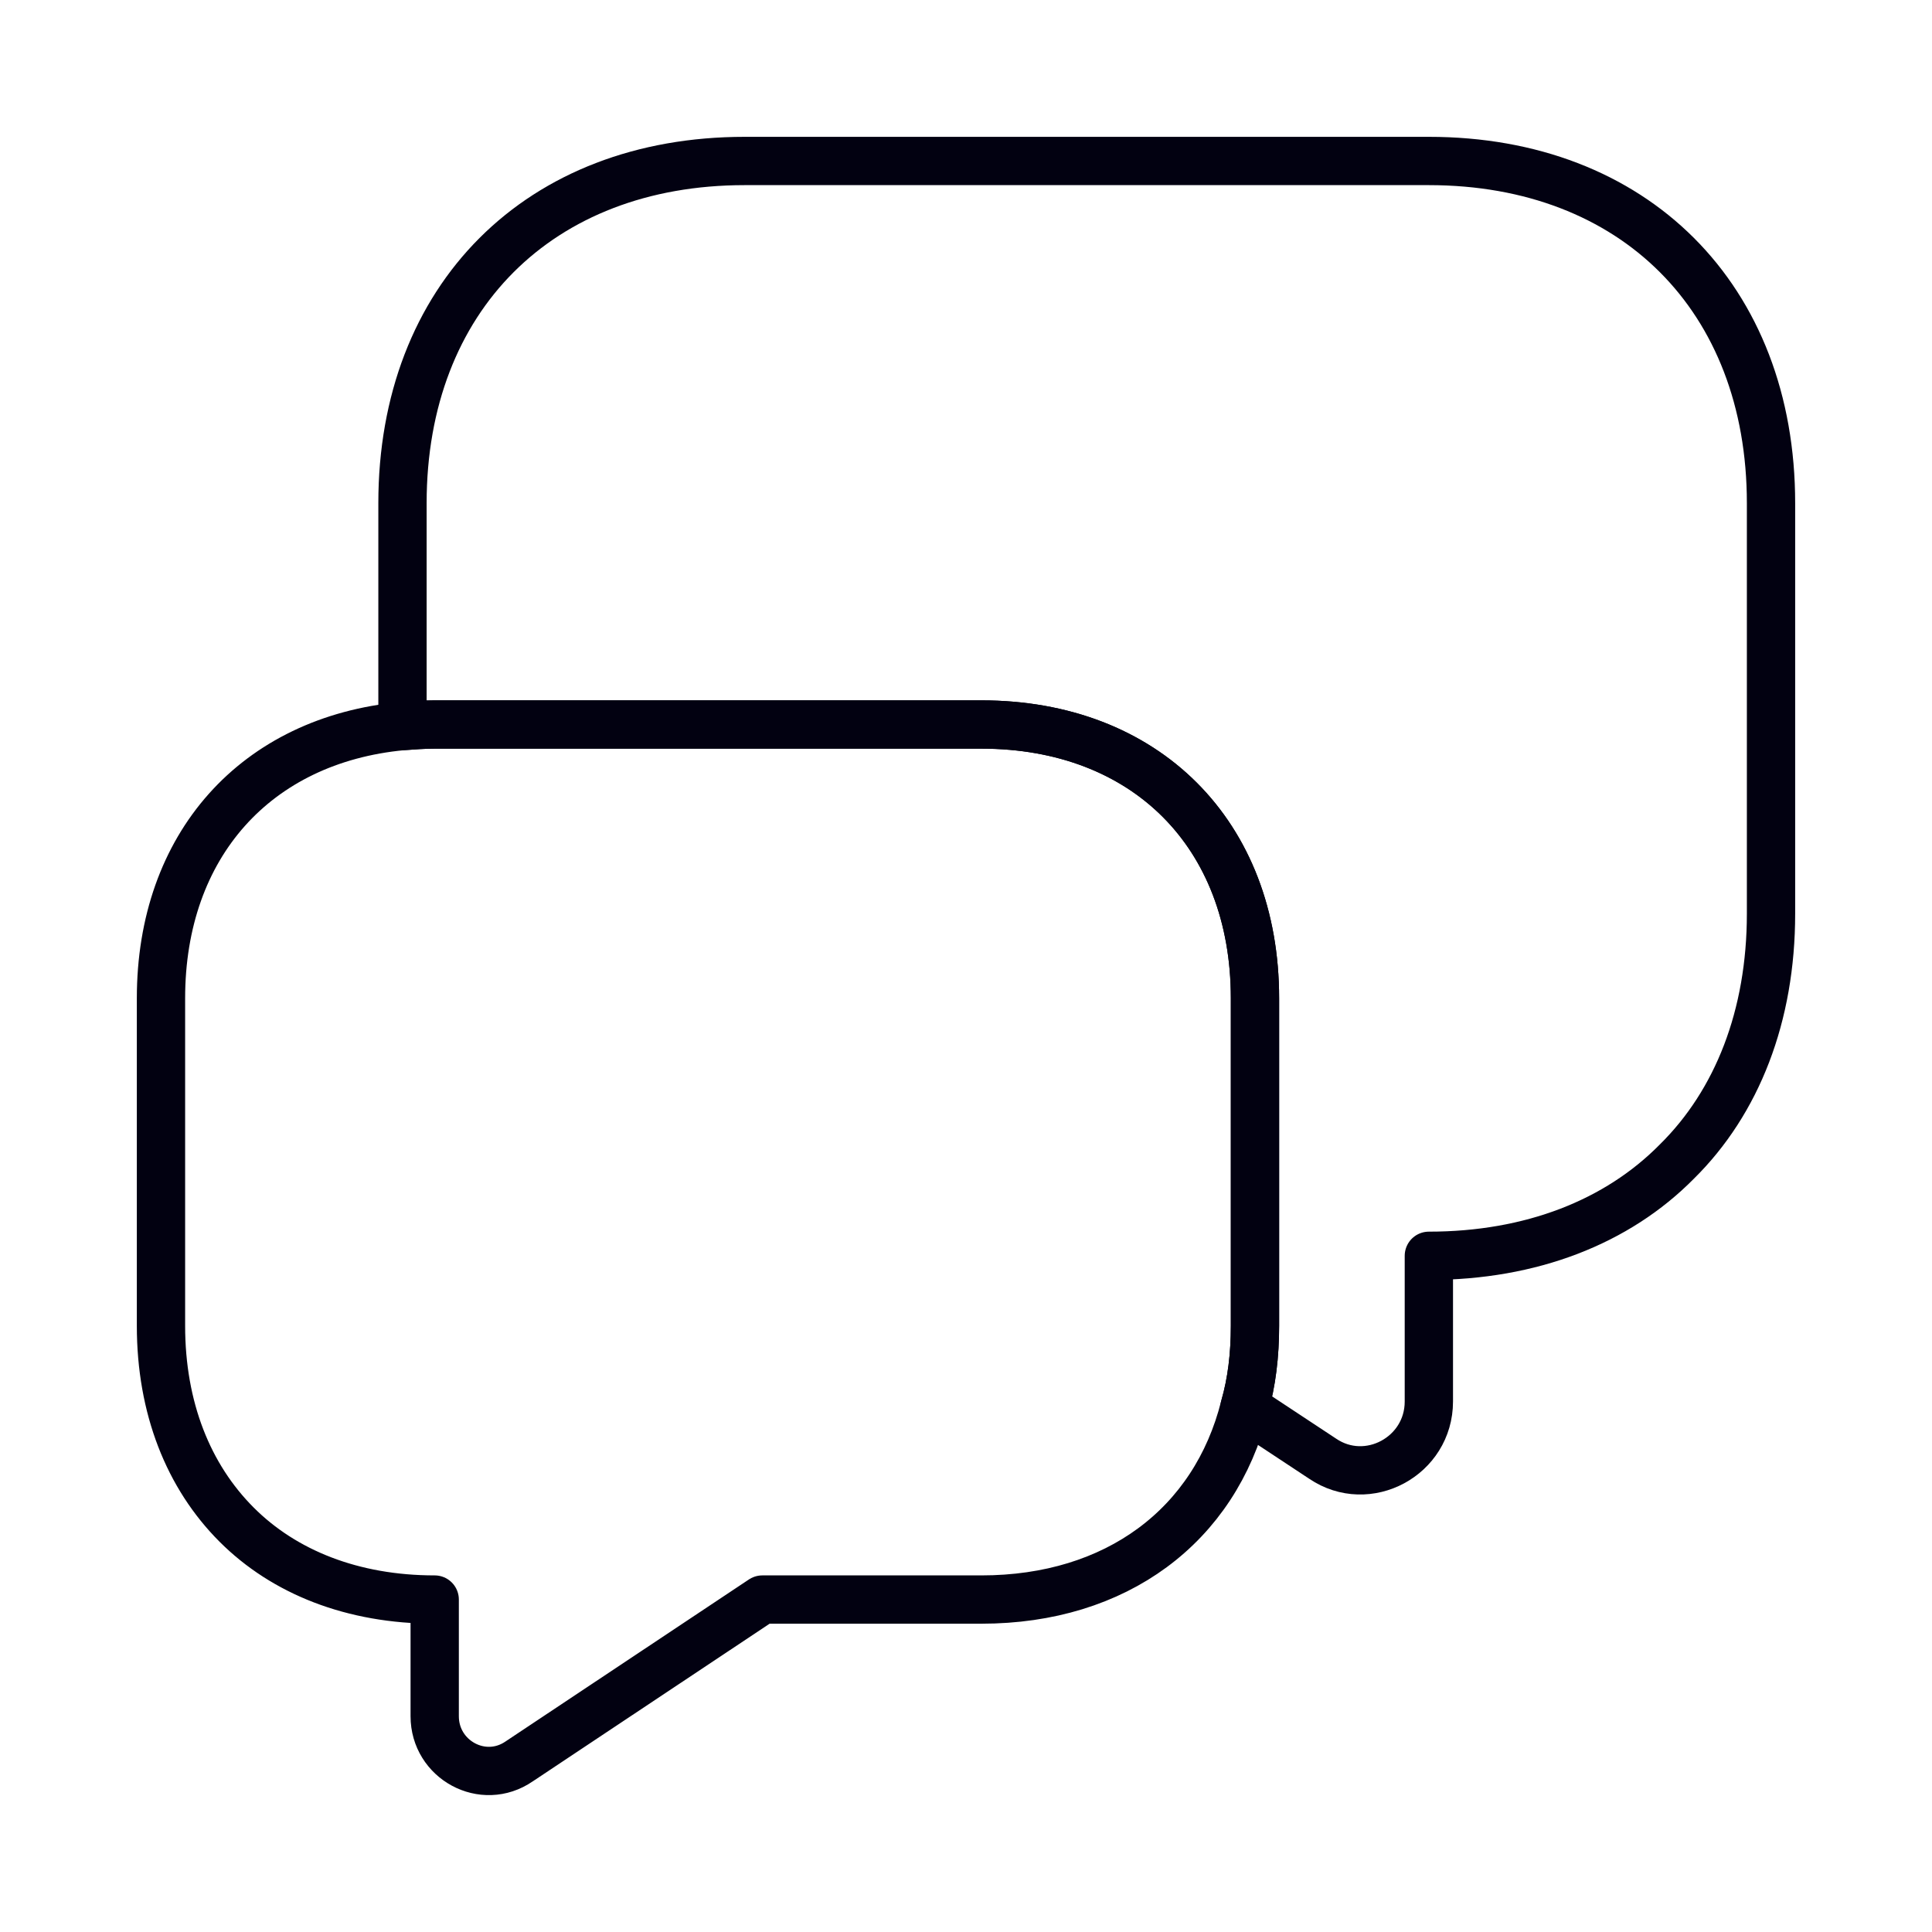
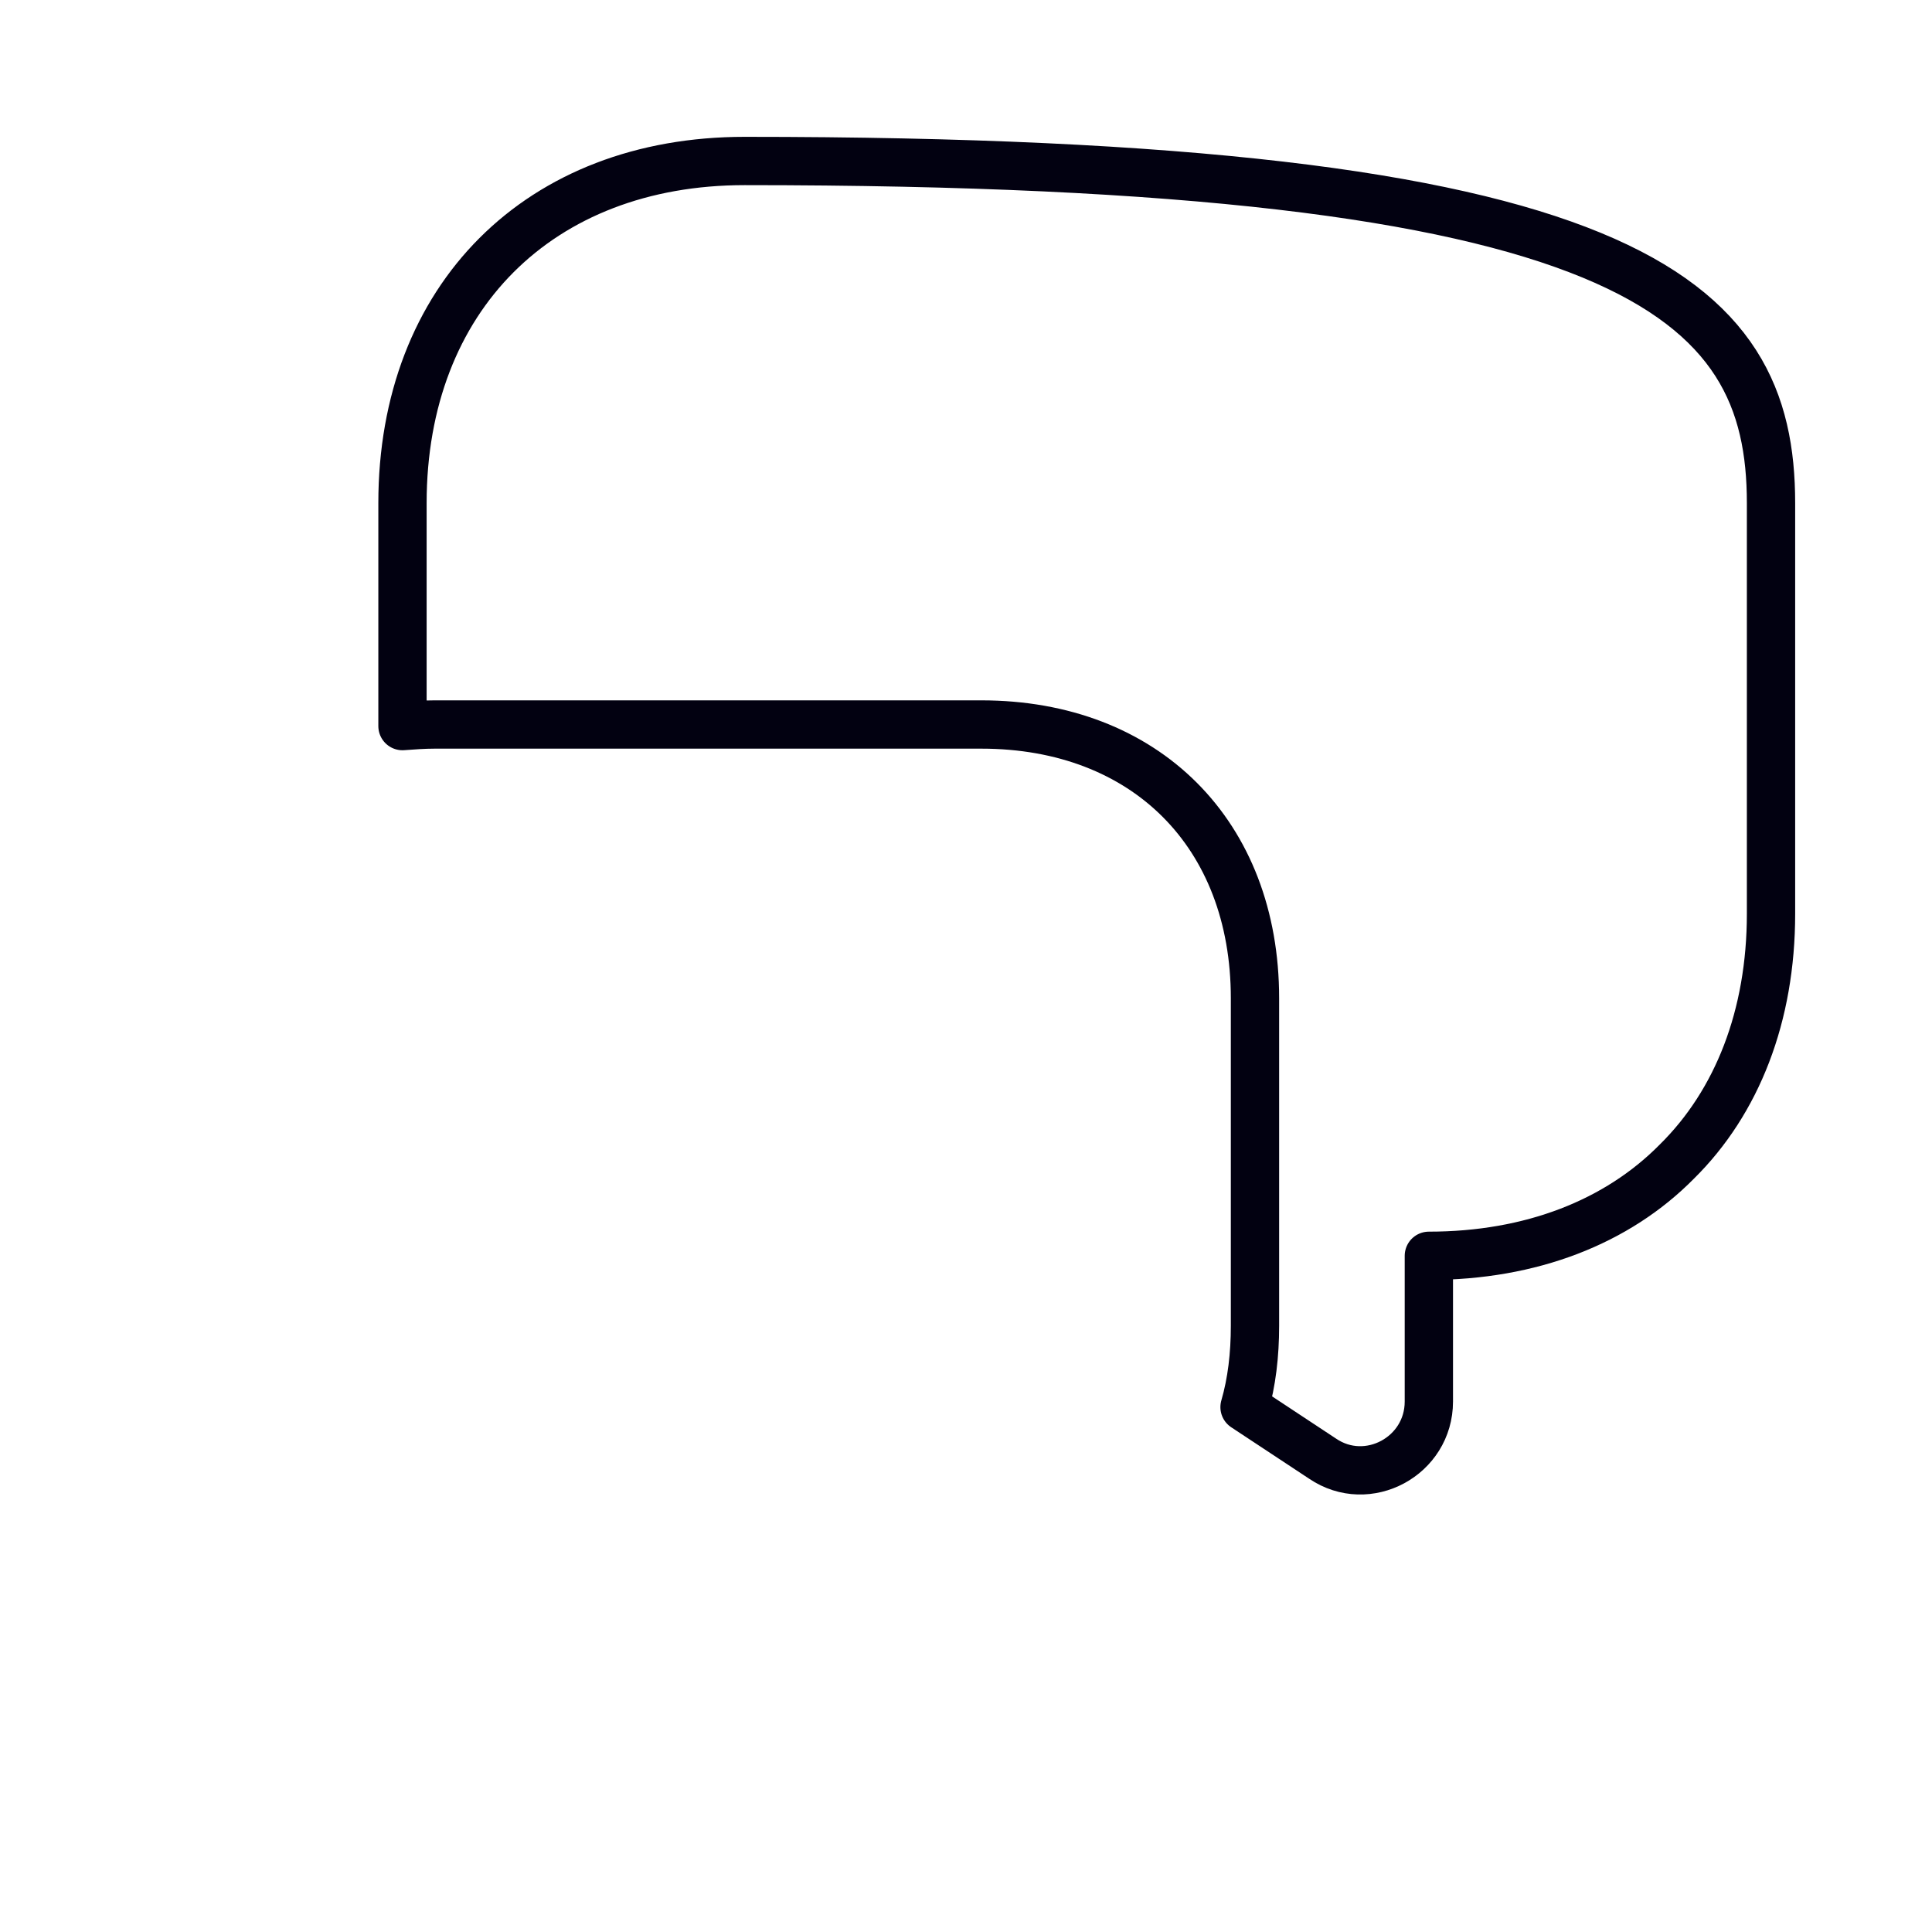
<svg xmlns="http://www.w3.org/2000/svg" width="40" height="40" viewBox="0 0 40 40" fill="none">
-   <path d="M36.667 10.417V18.917C36.667 21.033 35.967 22.817 34.717 24.05C33.483 25.3 31.7 26 29.583 26V29.017C29.583 30.15 28.317 30.833 27.383 30.2L25.767 29.133C25.917 28.617 25.983 28.05 25.983 27.45V20.667C25.983 17.267 23.717 15 20.317 15H9C8.767 15 8.55 15.017 8.333 15.033V10.417C8.333 6.167 11.167 3.333 15.417 3.333H29.583C33.833 3.333 36.667 6.167 36.667 10.417Z" stroke="#020111" stroke-miterlimit="10" stroke-linecap="round" stroke-linejoin="round" />
-   <path d="M25.983 20.667V27.45C25.983 28.05 25.917 28.617 25.767 29.133C25.15 31.583 23.117 33.117 20.317 33.117H15.783L10.75 36.467C10 36.983 9 36.433 9 35.533V33.117C7.3 33.117 5.883 32.55 4.9 31.567C3.9 30.567 3.333 29.15 3.333 27.45V20.667C3.333 17.5 5.3 15.317 8.333 15.033C8.55 15.017 8.767 15 9 15H20.317C23.717 15 25.983 17.267 25.983 20.667Z" stroke="#020111" stroke-miterlimit="10" stroke-linecap="round" stroke-linejoin="round" />
+   <path d="M36.667 10.417V18.917C36.667 21.033 35.967 22.817 34.717 24.05C33.483 25.3 31.7 26 29.583 26V29.017C29.583 30.15 28.317 30.833 27.383 30.2L25.767 29.133C25.917 28.617 25.983 28.05 25.983 27.45V20.667C25.983 17.267 23.717 15 20.317 15H9C8.767 15 8.55 15.017 8.333 15.033V10.417C8.333 6.167 11.167 3.333 15.417 3.333C33.833 3.333 36.667 6.167 36.667 10.417Z" stroke="#020111" stroke-miterlimit="10" stroke-linecap="round" stroke-linejoin="round" />
</svg>